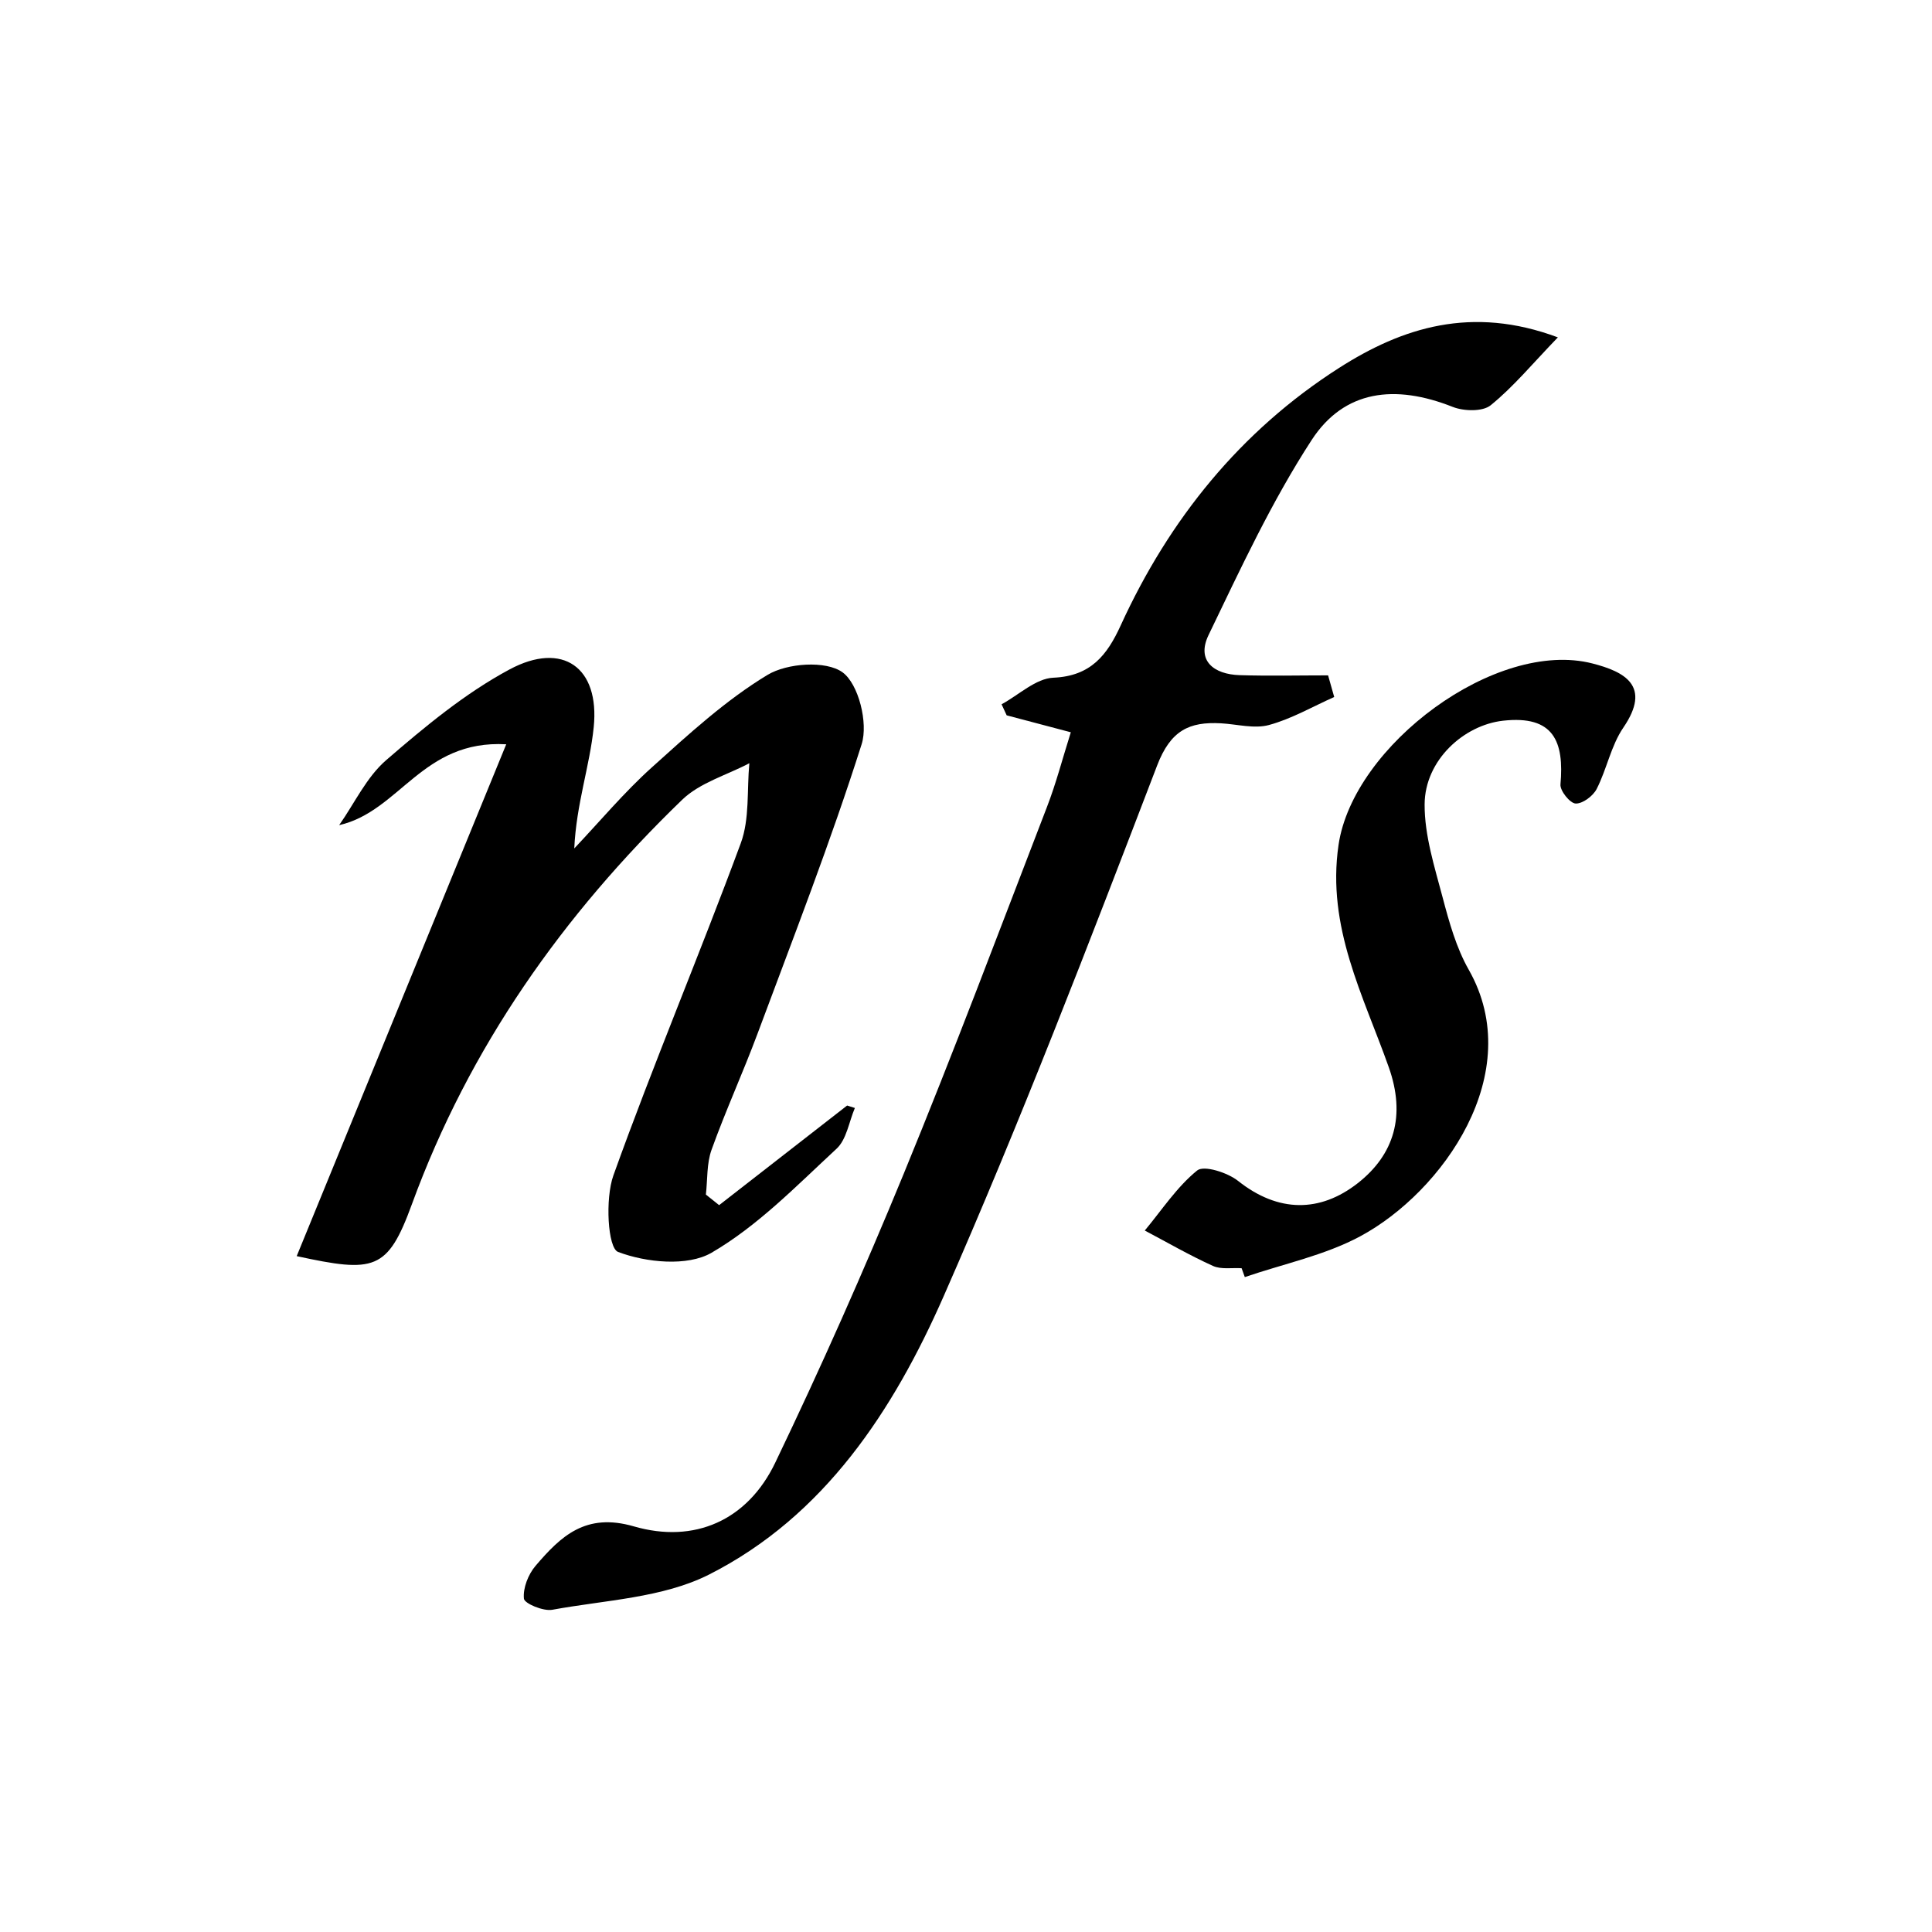
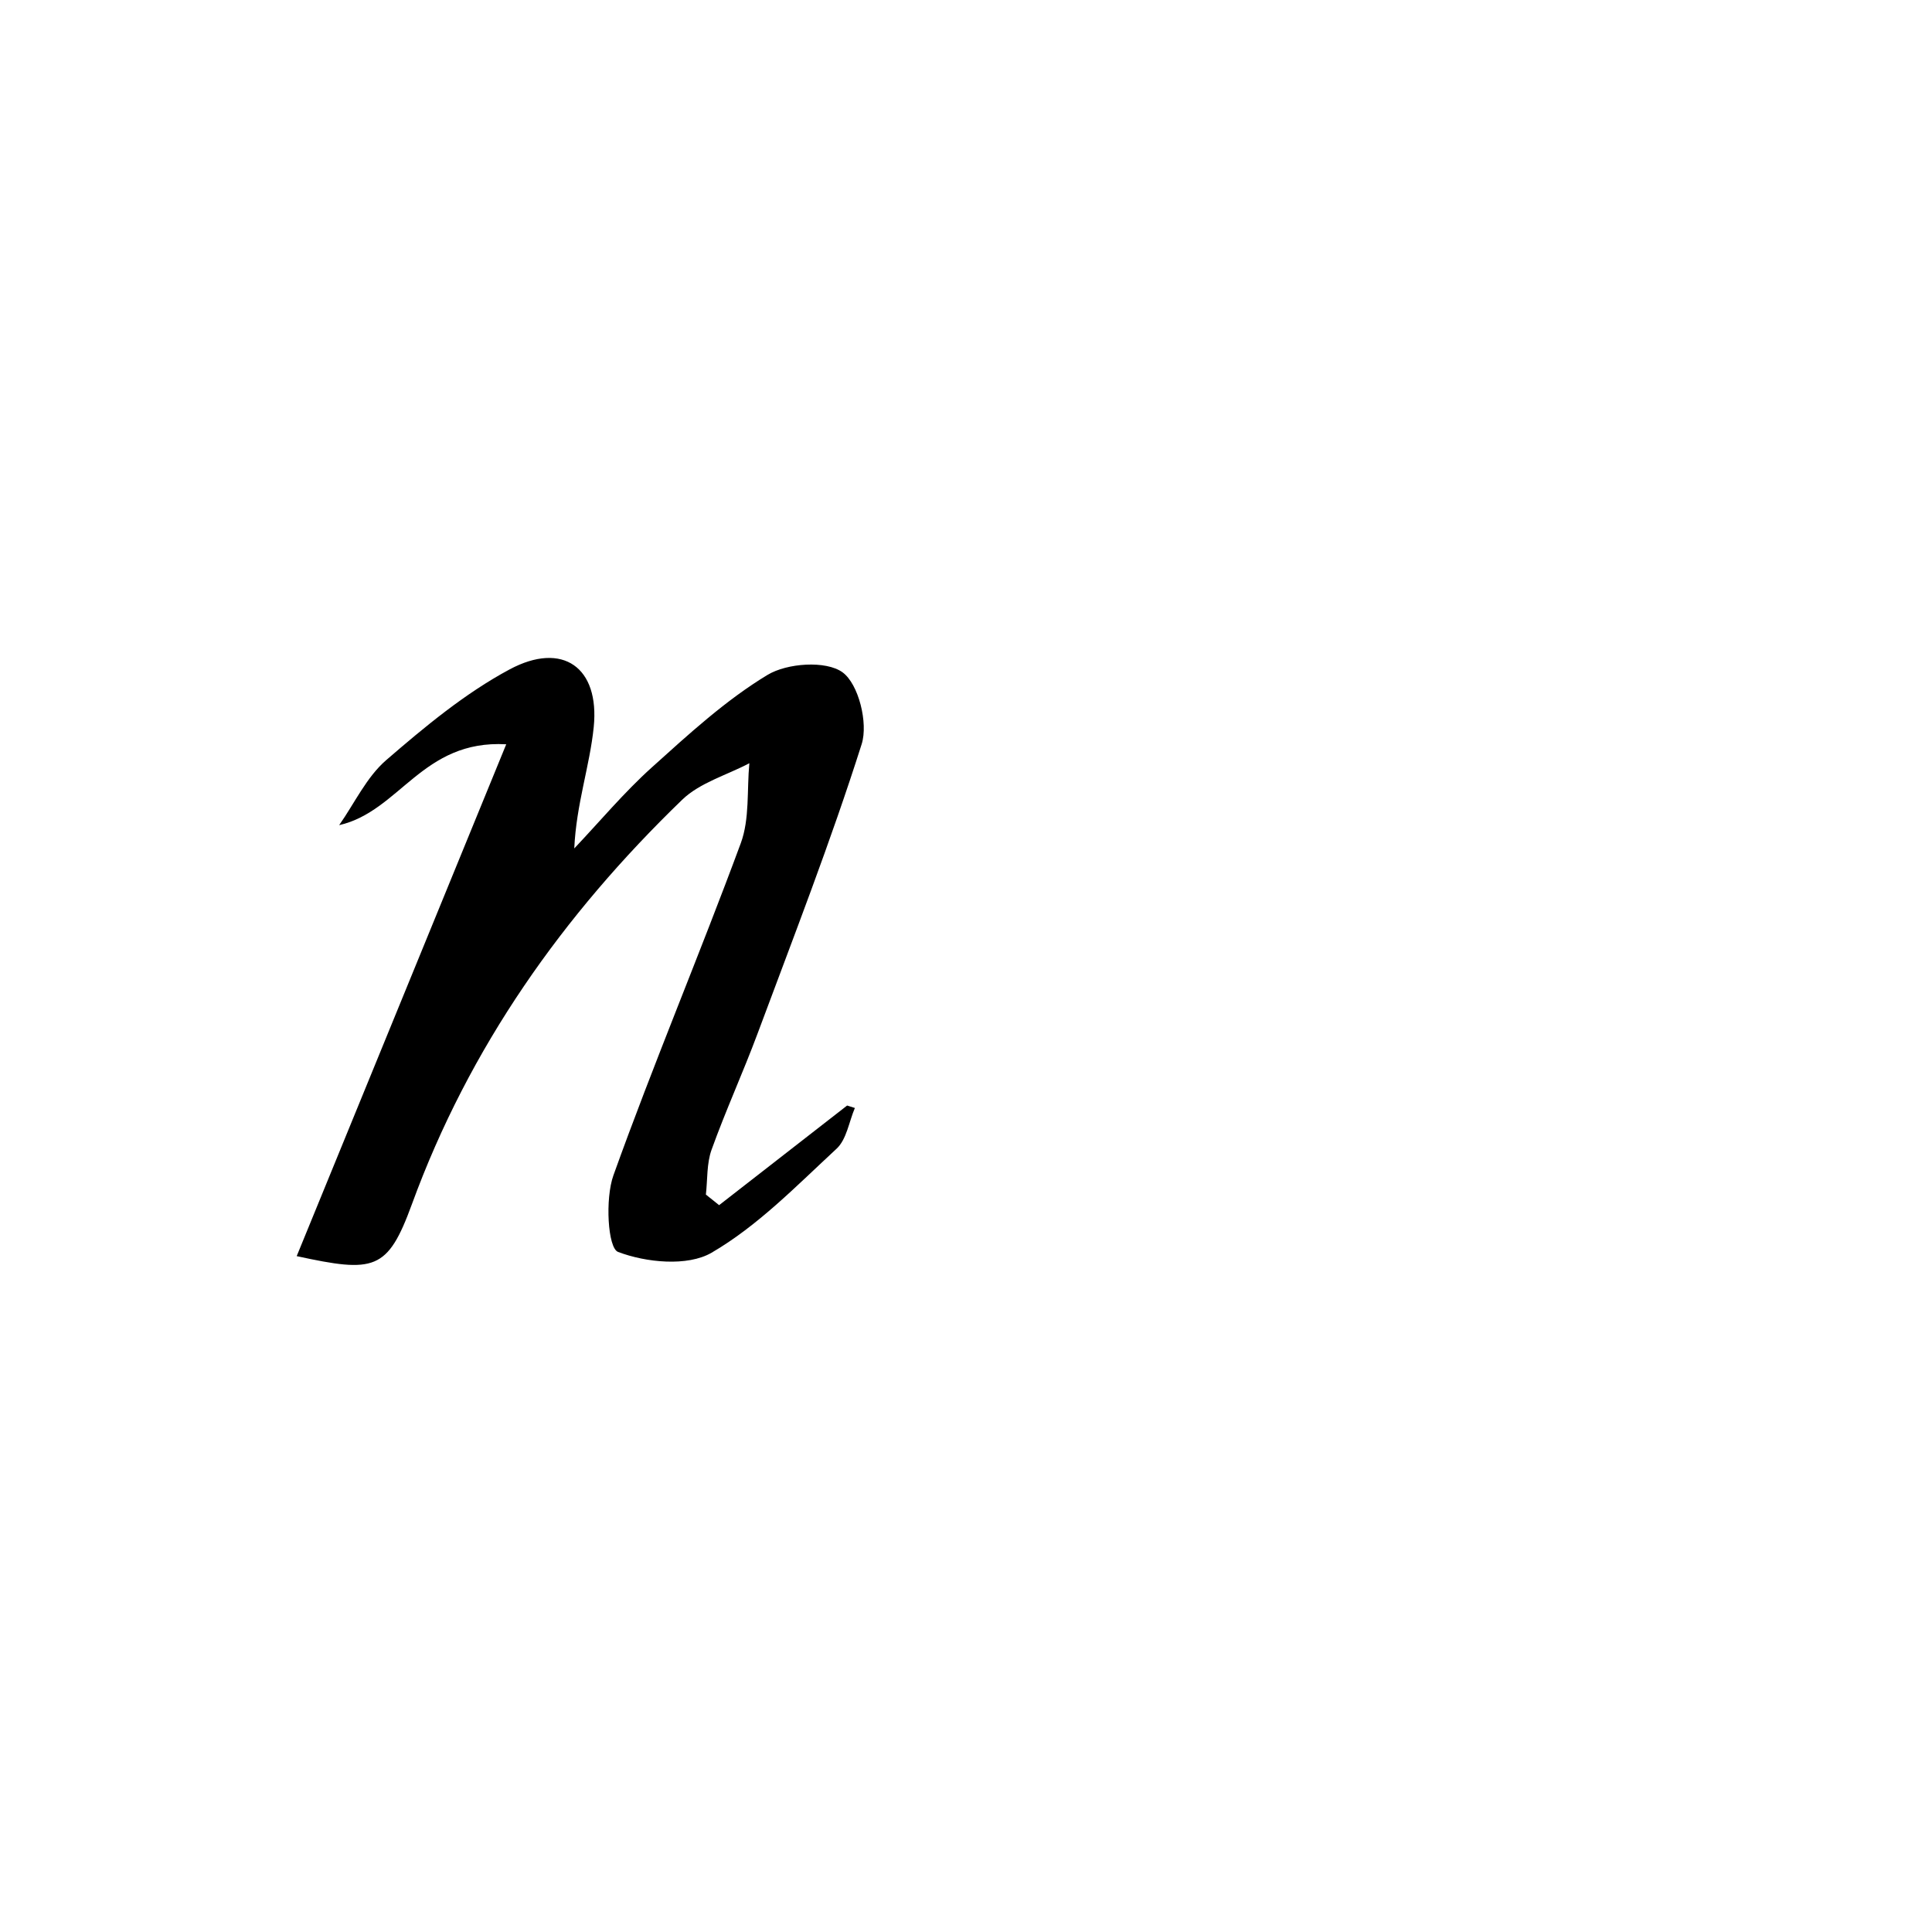
<svg xmlns="http://www.w3.org/2000/svg" version="1.1" id="Layer_1" x="0px" y="0px" width="200px" height="200px" viewBox="0 0 200 200" enable-background="new 0 0 200 200" xml:space="preserve">
  <g>
    <path d="M30.714,130.034c7.192-17.569,14.242-34.789,21.691-52.986c-8.704-0.486-10.997,6.932-17.296,8.372   c1.598-2.275,2.832-4.972,4.873-6.735c3.992-3.449,8.149-6.908,12.764-9.384c5.509-2.955,9.343-0.207,8.716,5.968   c-0.41,4.034-1.805,7.968-2.014,12.56c2.664-2.813,5.163-5.809,8.034-8.393c3.8-3.422,7.632-6.949,11.97-9.57   c2.034-1.229,6.055-1.508,7.765-0.269c1.664,1.205,2.672,5.262,1.982,7.437c-3.207,10.104-7.067,20.002-10.77,29.945   c-1.507,4.046-3.309,7.983-4.769,12.045c-0.514,1.431-0.409,3.085-0.587,4.638c0.457,0.365,0.913,0.73,1.37,1.095   c4.417-3.438,8.835-6.876,13.252-10.313c0.267,0.085,0.534,0.17,0.801,0.254c-0.61,1.429-0.853,3.254-1.894,4.217   c-4.129,3.82-8.151,7.984-12.941,10.767c-2.492,1.448-6.783,1.02-9.681-0.083c-1.068-0.406-1.348-5.506-0.48-7.924   c4.144-11.55,8.93-22.869,13.184-34.382c0.933-2.526,0.625-5.51,0.889-8.283c-2.342,1.235-5.126,2.013-6.954,3.78   c-12.337,11.916-22.033,25.595-27.984,41.883C40.122,131.541,38.758,131.779,30.714,130.034z" />
-     <path d="M110.85,75.805c-2.561-0.677-4.6-1.215-6.639-1.754c-0.176-0.381-0.352-0.762-0.528-1.143   c1.787-0.968,3.542-2.675,5.366-2.752c3.875-0.164,5.566-2.351,6.96-5.402c5.029-11.006,12.421-20.152,22.61-26.666   c6.524-4.171,13.729-6.499,22.651-3.163c-2.648,2.747-4.609,5.128-6.957,7.029c-0.837,0.677-2.784,0.621-3.934,0.166   c-5.964-2.362-11.222-1.758-14.599,3.433c-4.135,6.357-7.365,13.328-10.67,20.186c-1.284,2.665,0.555,4.067,3.206,4.152   c3.053,0.097,6.112,0.023,9.168,0.023c0.211,0.746,0.422,1.493,0.633,2.239c-2.242,0.998-4.412,2.263-6.753,2.899   c-1.526,0.415-3.301-0.083-4.964-0.176c-3.293-0.184-5.223,0.738-6.615,4.371c-7.059,18.427-14.147,36.868-22.091,54.923   c-5.186,11.787-12.323,22.767-24.287,28.824c-4.805,2.432-10.763,2.641-16.236,3.649c-0.933,0.172-2.888-0.652-2.936-1.154   c-0.106-1.096,0.447-2.506,1.199-3.388c2.631-3.081,5.192-5.538,10.186-4.09c6.253,1.813,11.76-0.608,14.635-6.598   c4.718-9.829,9.147-19.811,13.293-29.896c5.169-12.574,9.95-25.308,14.839-37.996C109.324,81.098,109.978,78.569,110.85,75.805z" />
-     <path d="M128.531,131.286c-0.997-0.062-2.116,0.147-2.967-0.238c-2.411-1.091-4.713-2.425-7.057-3.663   c1.768-2.123,3.319-4.512,5.424-6.218c0.699-0.566,3.143,0.215,4.233,1.08c4.162,3.307,8.489,3.284,12.378,0.245   c3.796-2.965,4.99-7.016,3.229-11.995c-2.628-7.431-6.452-14.52-5.207-23.027c1.509-10.318,16.312-21.35,26.289-18.787   c3.305,0.849,6.152,2.309,3.194,6.638c-1.278,1.87-1.711,4.299-2.762,6.354c-0.373,0.73-1.461,1.541-2.182,1.506   c-0.581-0.029-1.623-1.323-1.565-1.977c0.391-4.437-0.687-7.183-5.947-6.596c-4.053,0.452-8.094,4.086-8.116,8.66   c-0.016,3.215,1.03,6.474,1.867,9.643c0.675,2.557,1.409,5.201,2.701,7.475c6.077,10.695-2.724,23.03-11.245,27.602   c-3.675,1.972-7.94,2.844-11.937,4.216C128.75,131.901,128.641,131.594,128.531,131.286z" />
  </g>
</svg>